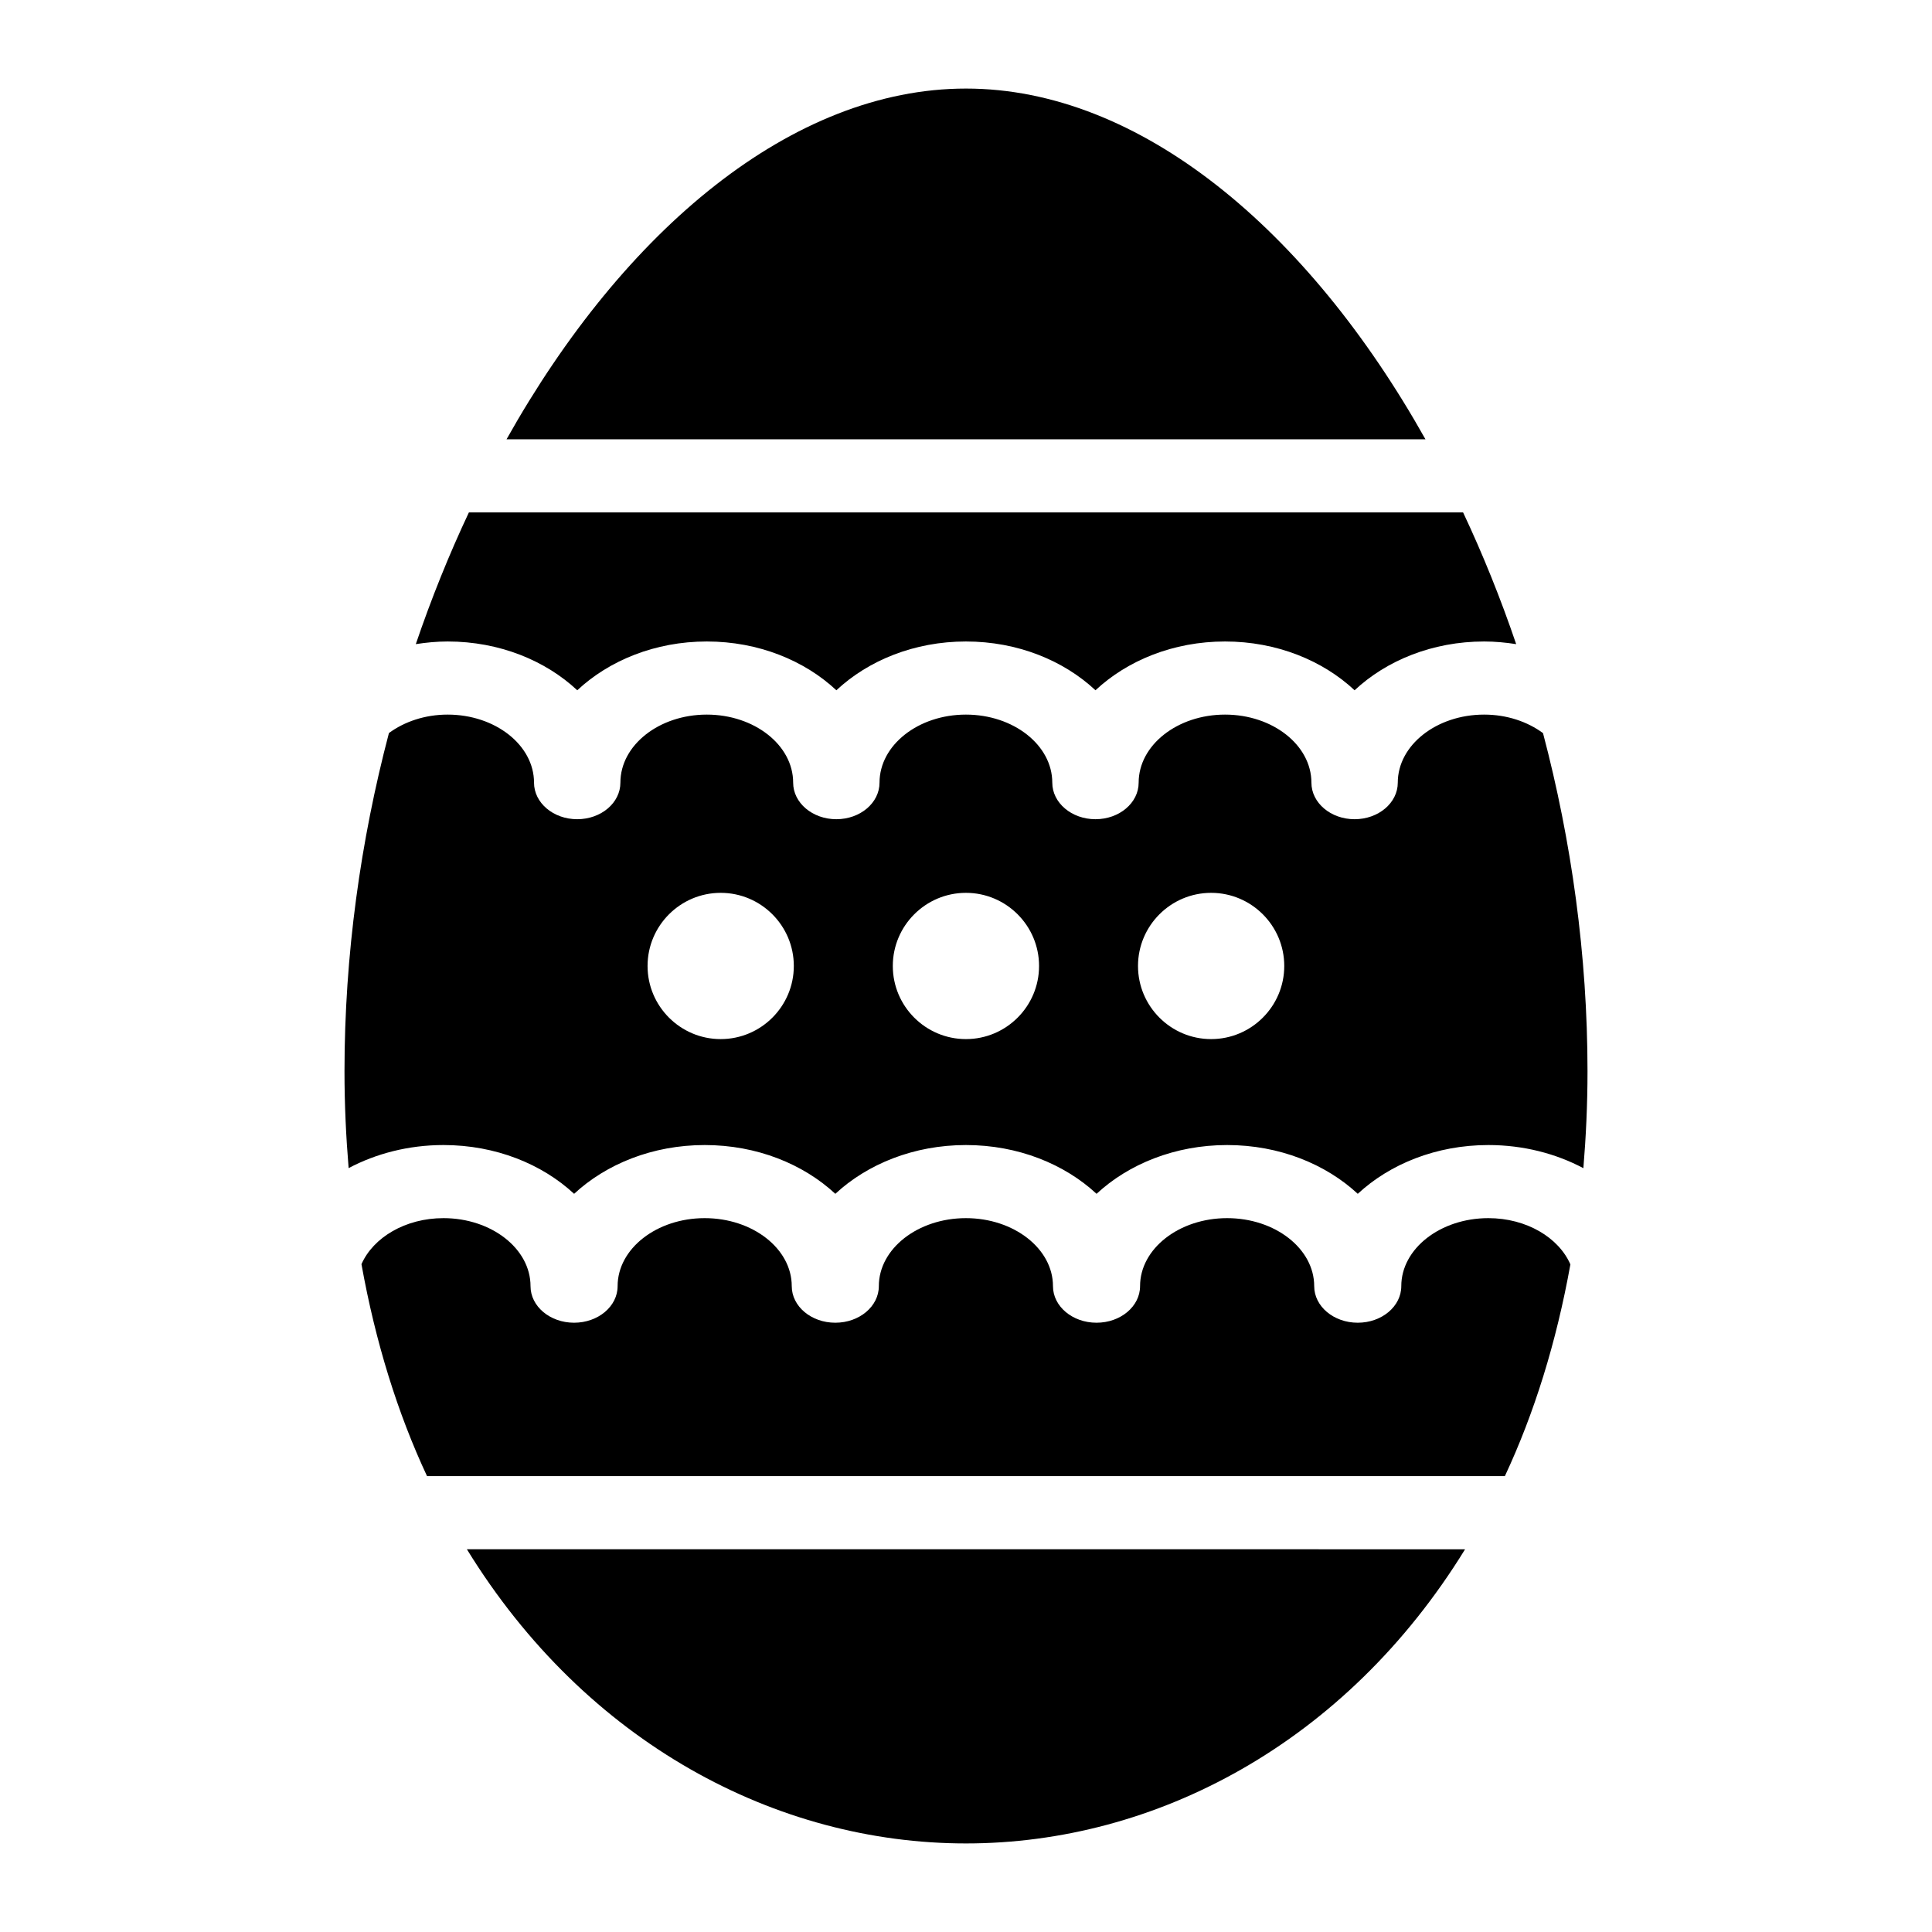
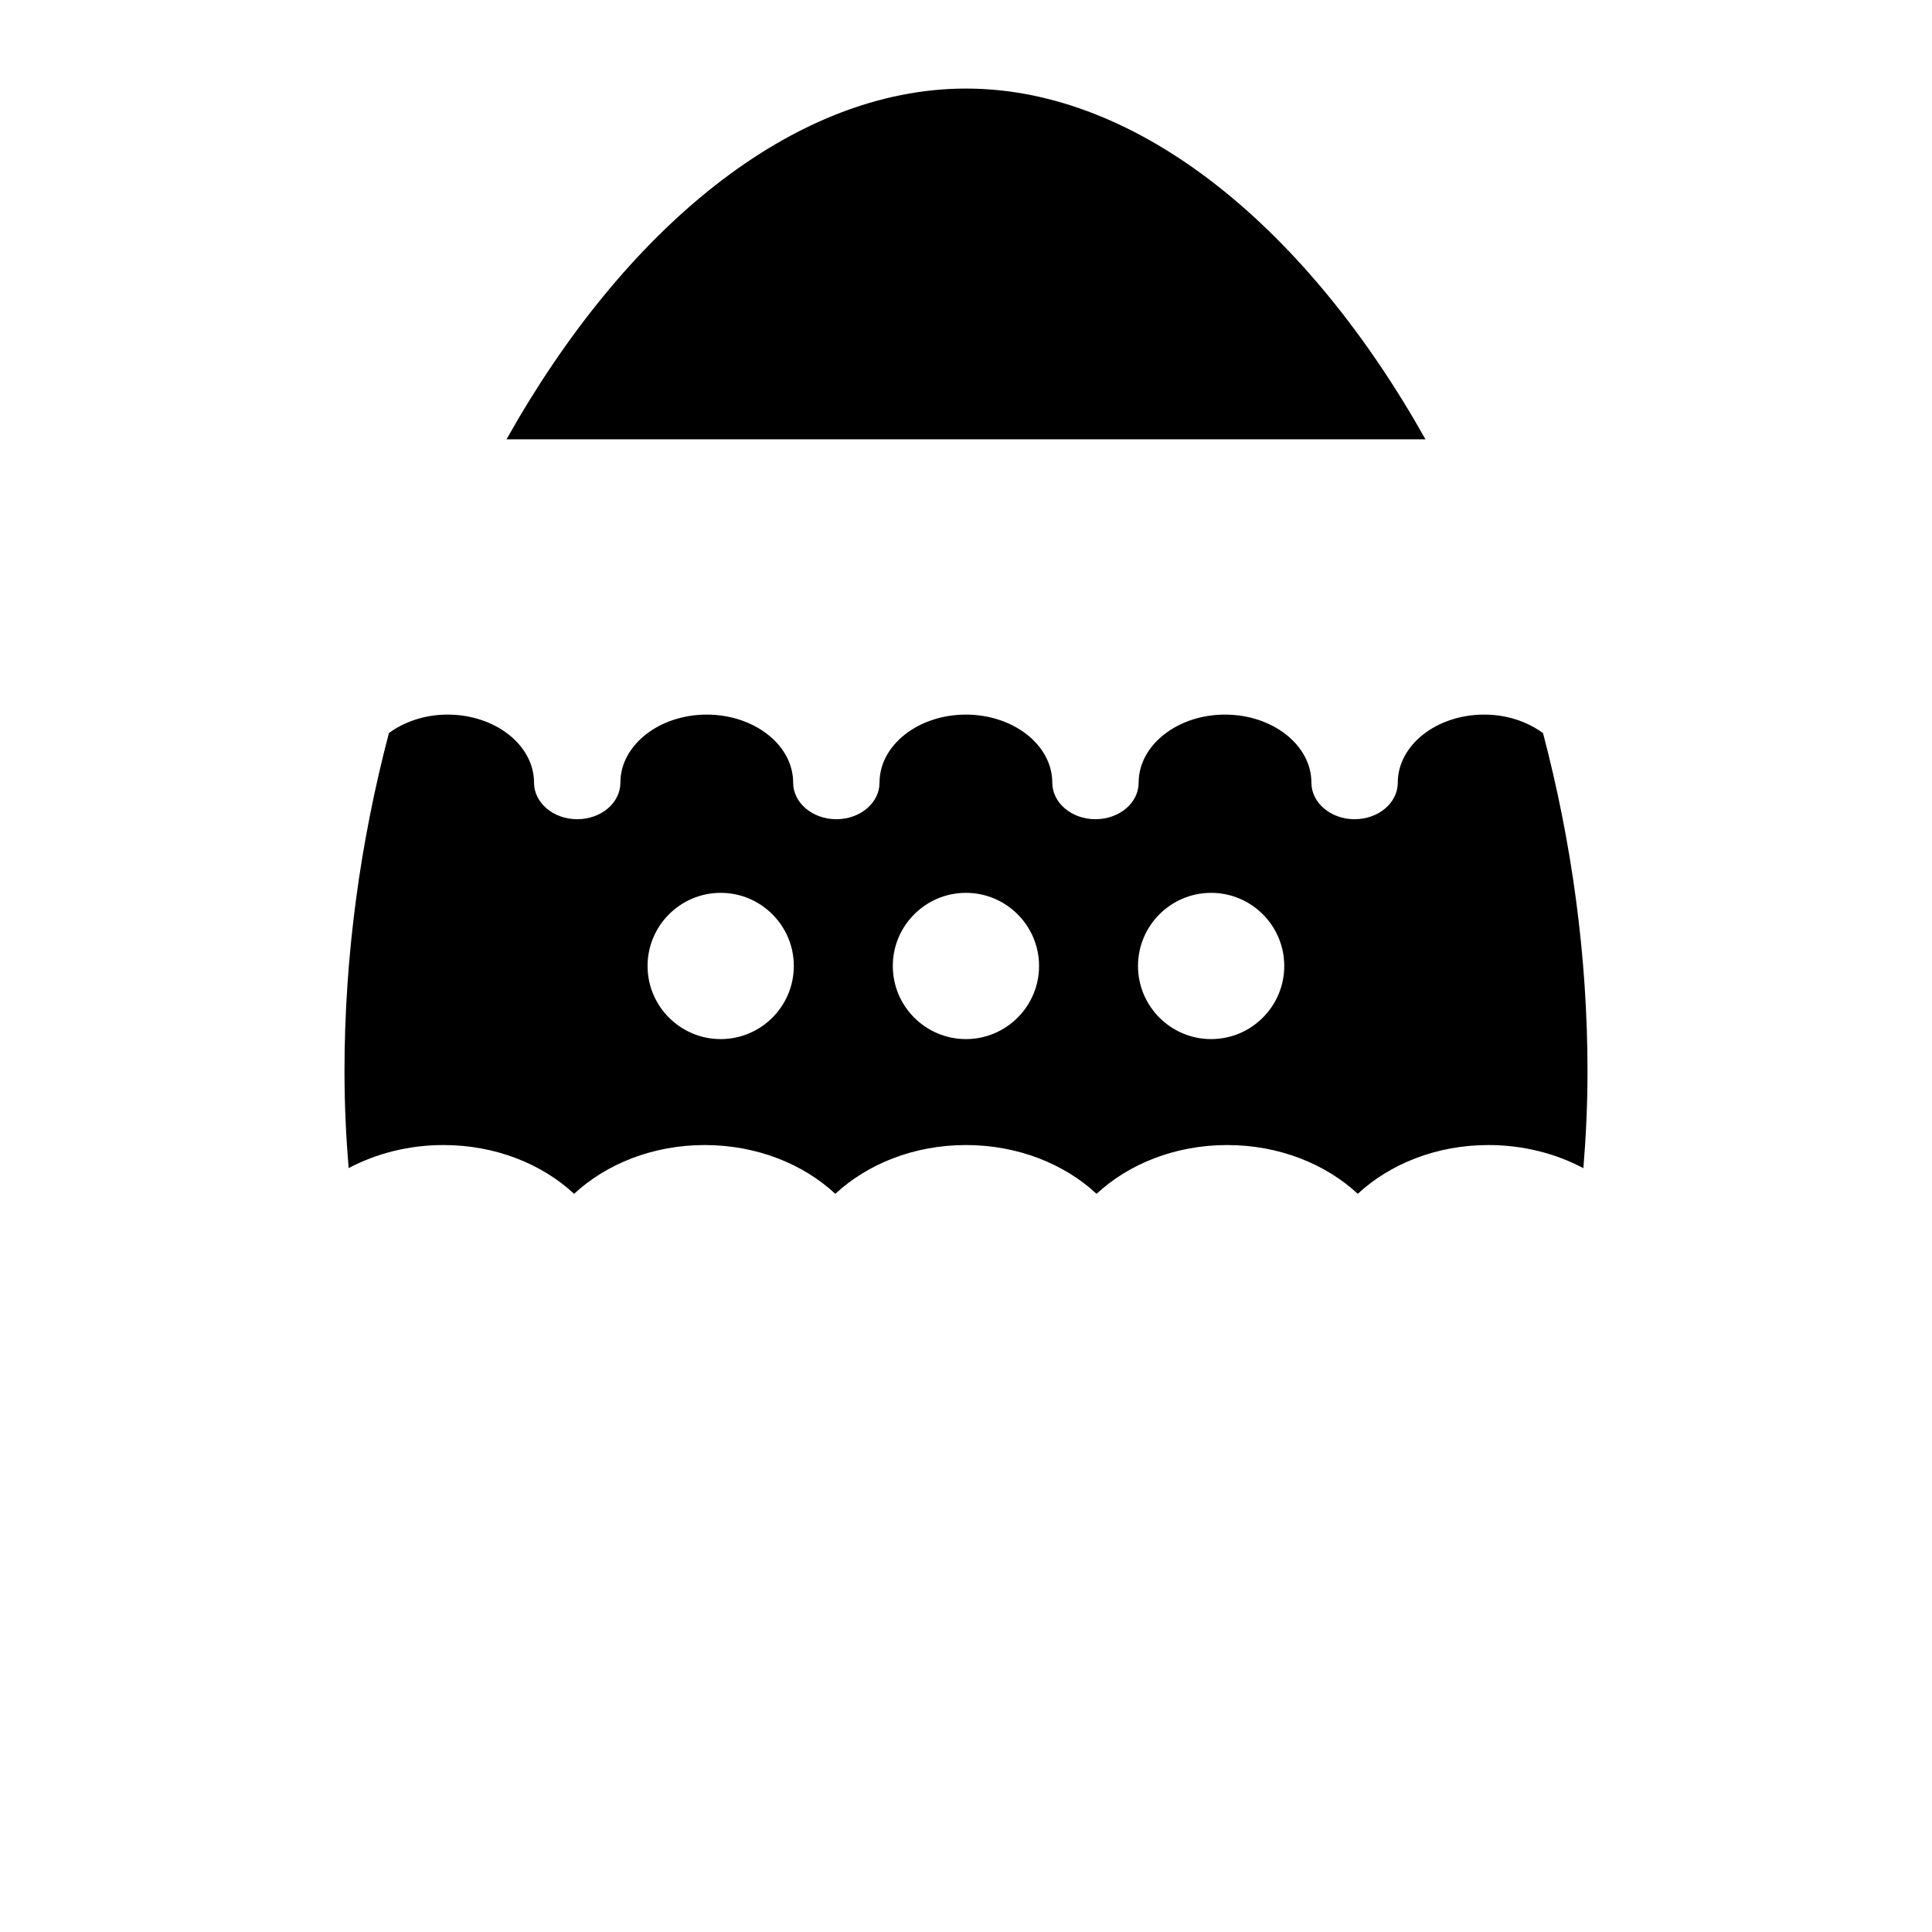
<svg xmlns="http://www.w3.org/2000/svg" fill="#000000" width="800px" height="800px" version="1.1" viewBox="144 144 512 512">
  <g>
    <path d="m552.92 338.29c-4.094-3.023-9.559-4.914-15.602-4.914-12.617 0-22.891 8.09-22.891 18.035 0 5.352-5.117 9.688-11.445 9.688-6.324 0-11.445-4.34-11.445-9.688 0-9.945-10.27-18.035-22.891-18.035-12.617 0-22.891 8.09-22.891 18.035 0 5.352-5.117 9.688-11.445 9.688-6.324 0-11.445-4.34-11.445-9.688 0-9.945-10.27-18.035-22.891-18.035-12.617 0-22.891 8.09-22.891 18.035 0 5.352-5.117 9.688-11.445 9.688s-11.445-4.34-11.445-9.688c0-9.945-10.27-18.035-22.891-18.035-12.617 0-22.891 8.09-22.891 18.035 0 5.352-5.117 9.688-11.445 9.688s-11.445-4.34-11.445-9.688c0-9.945-10.27-18.035-22.891-18.035-6.019 0-11.465 1.879-15.559 4.887-7.516 28.535-11.777 58.879-11.777 89.637 0 8.844 0.406 17.371 1.098 25.66 7.242-3.836 15.859-6.113 25.141-6.113 13.852 0 26.148 5.07 34.613 12.926 8.465-7.856 20.762-12.926 34.613-12.926 13.852 0 26.148 5.07 34.613 12.926 8.465-7.856 20.762-12.926 34.613-12.926s26.148 5.07 34.613 12.926c8.465-7.856 20.762-12.926 34.613-12.926 13.852 0 26.148 5.07 34.613 12.926 8.465-7.856 20.762-12.926 34.613-12.926 9.297 0 17.922 2.281 25.176 6.129 0.688-8.293 1.094-16.828 1.094-25.676 0-30.746-4.262-61.082-11.789-89.609zm-217.93 81.082c-10.684 0-19.379-8.691-19.379-19.379s8.695-19.379 19.379-19.379c10.684 0 19.379 8.691 19.379 19.379s-8.695 19.379-19.379 19.379zm64.992 0c-10.684 0-19.379-8.691-19.379-19.379s8.695-19.379 19.379-19.379c10.684 0 19.379 8.691 19.379 19.379s-8.695 19.379-19.379 19.379zm64.98 0c-10.684 0-19.379-8.691-19.379-19.379s8.695-19.379 19.379-19.379c10.684 0 19.379 8.691 19.379 19.379s-8.695 19.379-19.379 19.379z" />
-     <path d="m400 632.53c50.191 0 100.65-26.555 132.26-77.953l-264.53-0.004c31.609 51.398 82.074 77.957 132.27 77.957z" />
-     <path d="m296.98 326.93c8.398-7.856 20.594-12.93 34.332-12.93s25.938 5.074 34.336 12.93c8.398-7.856 20.594-12.93 34.332-12.93s25.938 5.074 34.332 12.93c8.398-7.856 20.594-12.93 34.336-12.93 13.738 0 25.938 5.074 34.332 12.93 8.398-7.856 20.594-12.93 34.336-12.93 2.906 0 5.731 0.277 8.488 0.703-4.121-12.117-8.832-23.793-14.07-34.91h-263.47c-5.238 11.117-9.949 22.789-14.07 34.906 2.746-0.422 5.559-0.699 8.449-0.699 13.742 0.004 25.941 5.074 34.34 12.93z" />
-     <path d="m538.43 466.82c-12.719 0-23.074 8.09-23.074 18.027 0 5.352-5.16 9.688-11.539 9.688s-11.539-4.34-11.539-9.688c0-9.938-10.355-18.027-23.074-18.027s-23.074 8.09-23.074 18.027c0 5.352-5.16 9.688-11.539 9.688s-11.539-4.34-11.539-9.688c0-9.938-10.355-18.027-23.074-18.027s-23.074 8.09-23.074 18.027c0 5.352-5.16 9.688-11.539 9.688-6.379 0-11.539-4.34-11.539-9.688 0-9.938-10.355-18.027-23.074-18.027s-23.074 8.09-23.074 18.027c0 5.352-5.16 9.688-11.539 9.688-6.379 0-11.539-4.34-11.539-9.688 0-9.938-10.355-18.027-23.074-18.027-10.098 0-18.609 5.129-21.73 12.203 3.731 20.746 9.605 39.547 17.375 56.164h285.64c7.762-16.602 13.633-35.383 17.363-56.105-3.09-7.102-11.621-12.262-21.746-12.262z" />
    <path d="m400 167.47c-45.996 0-90.59 37.375-121.76 92.945h243.52c-31.176-55.57-75.766-92.945-121.76-92.945z" />
  </g>
</svg>